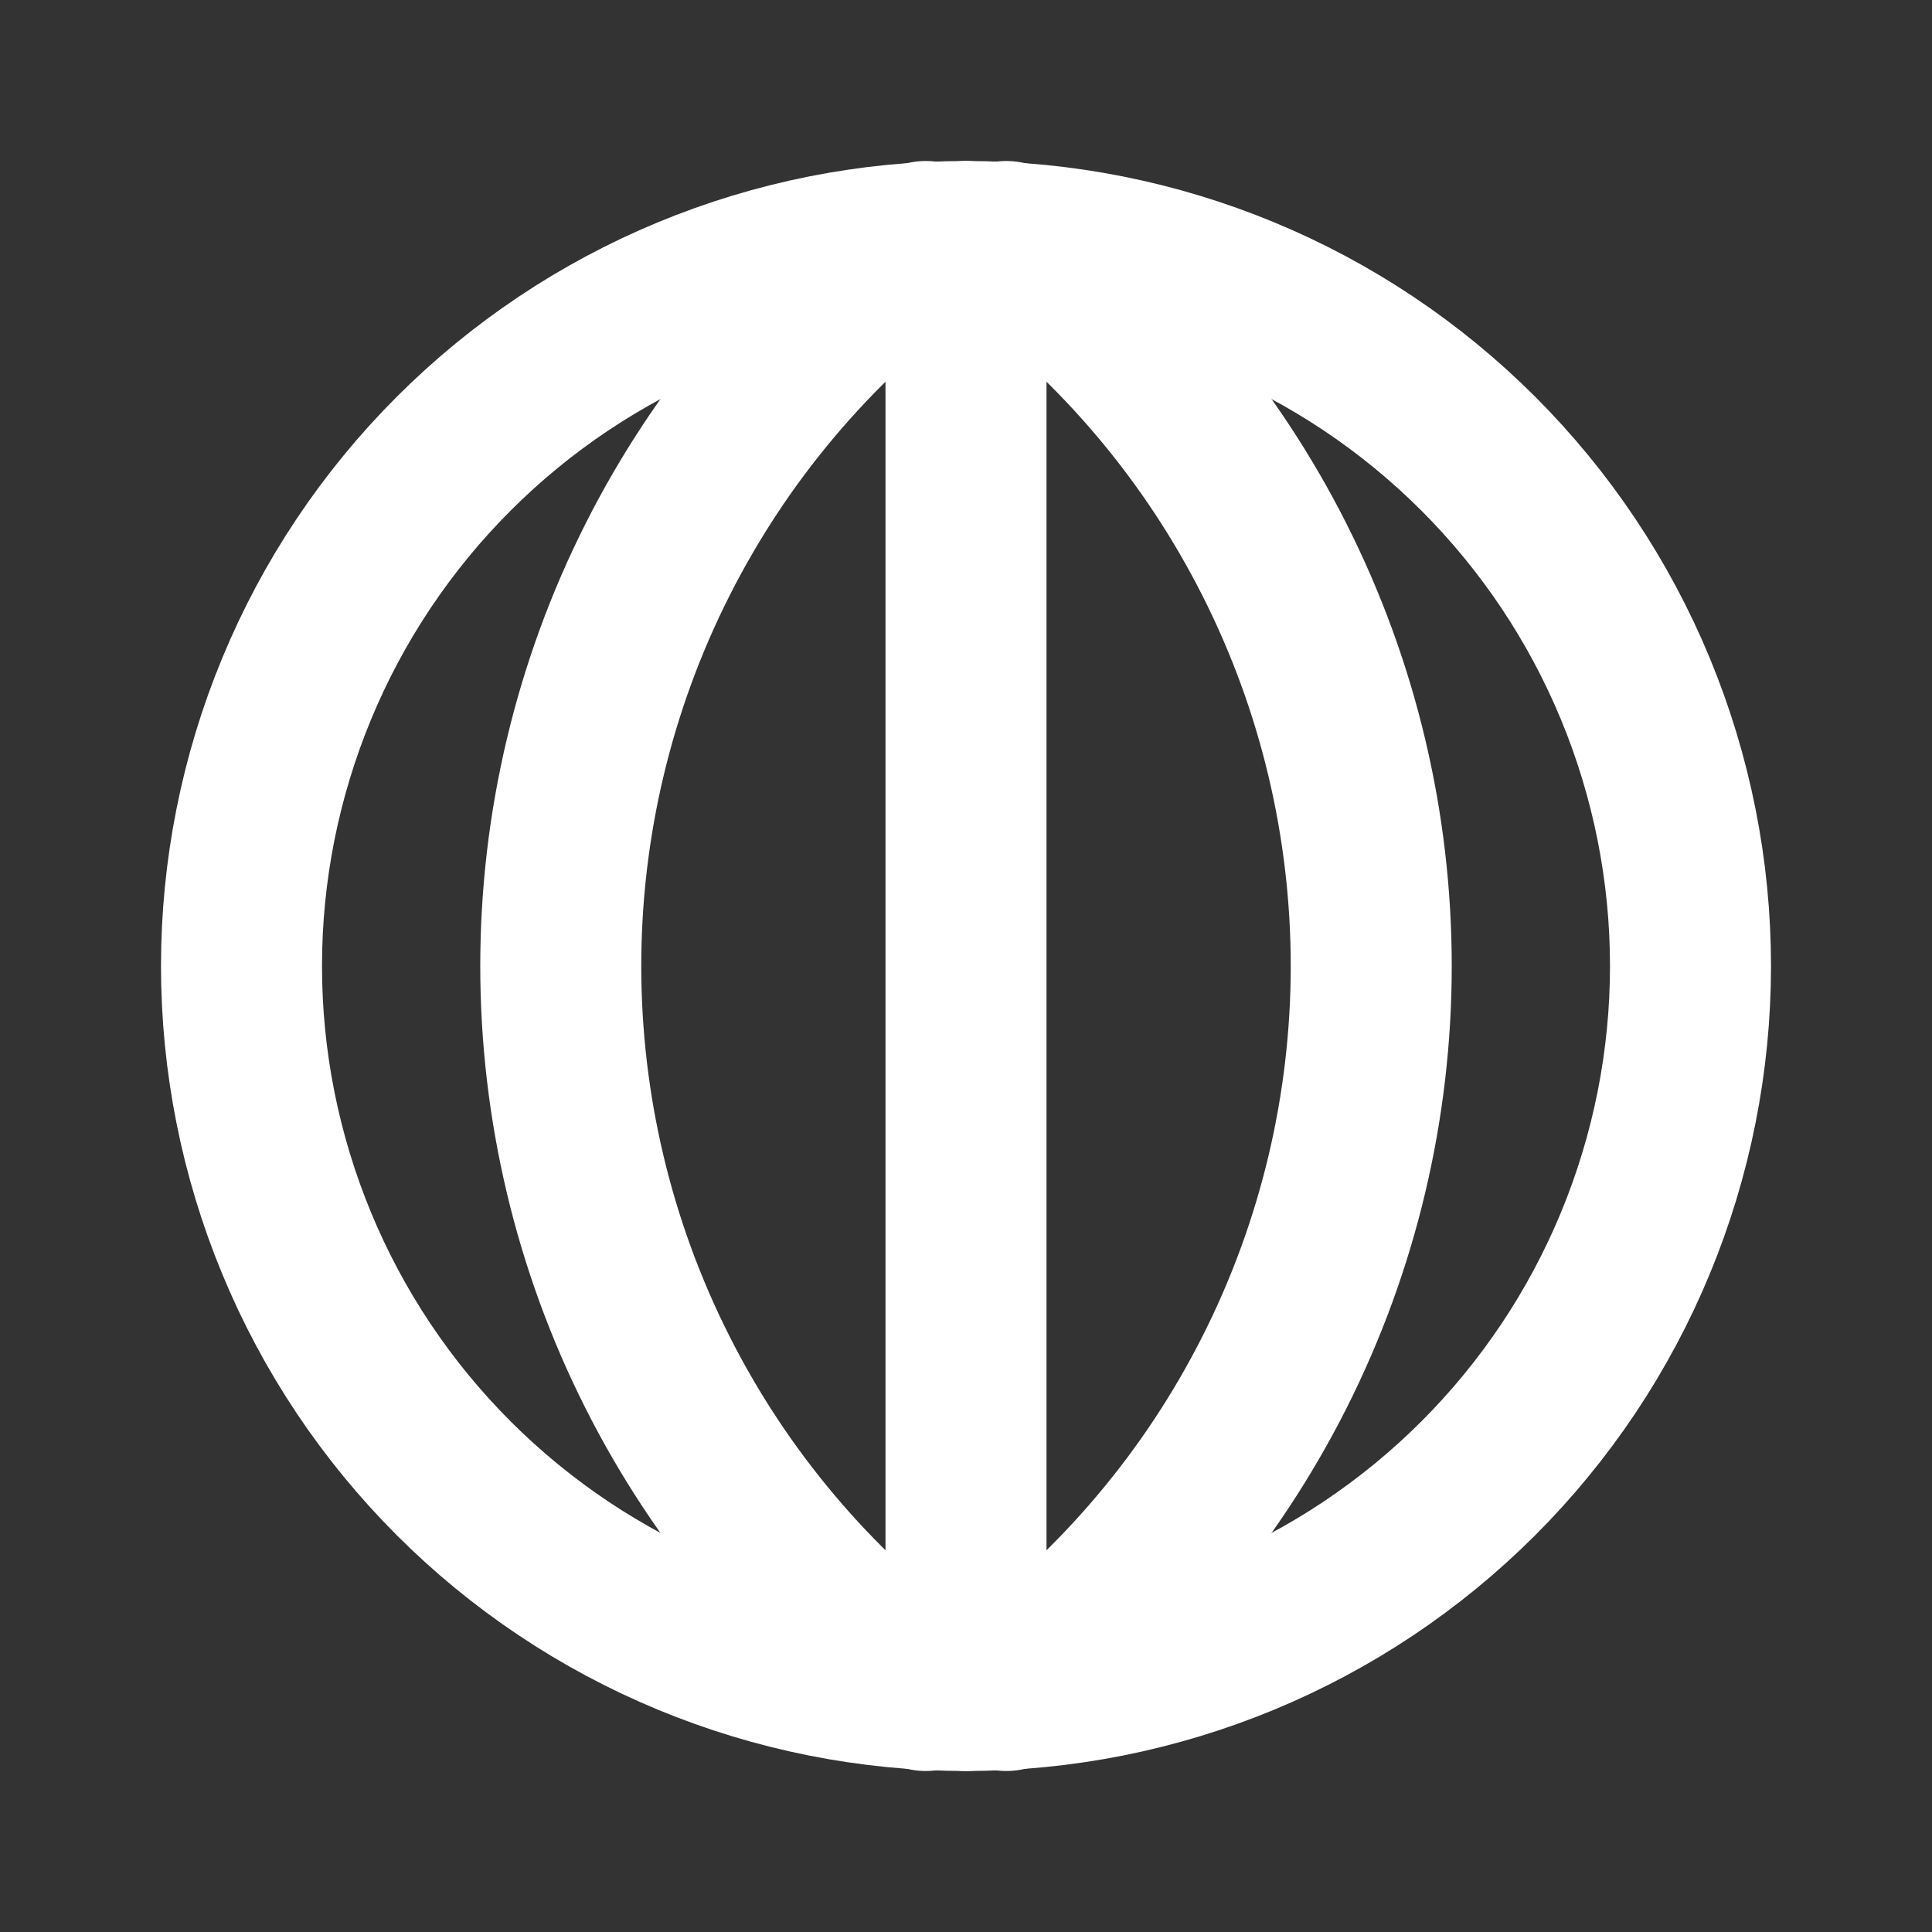
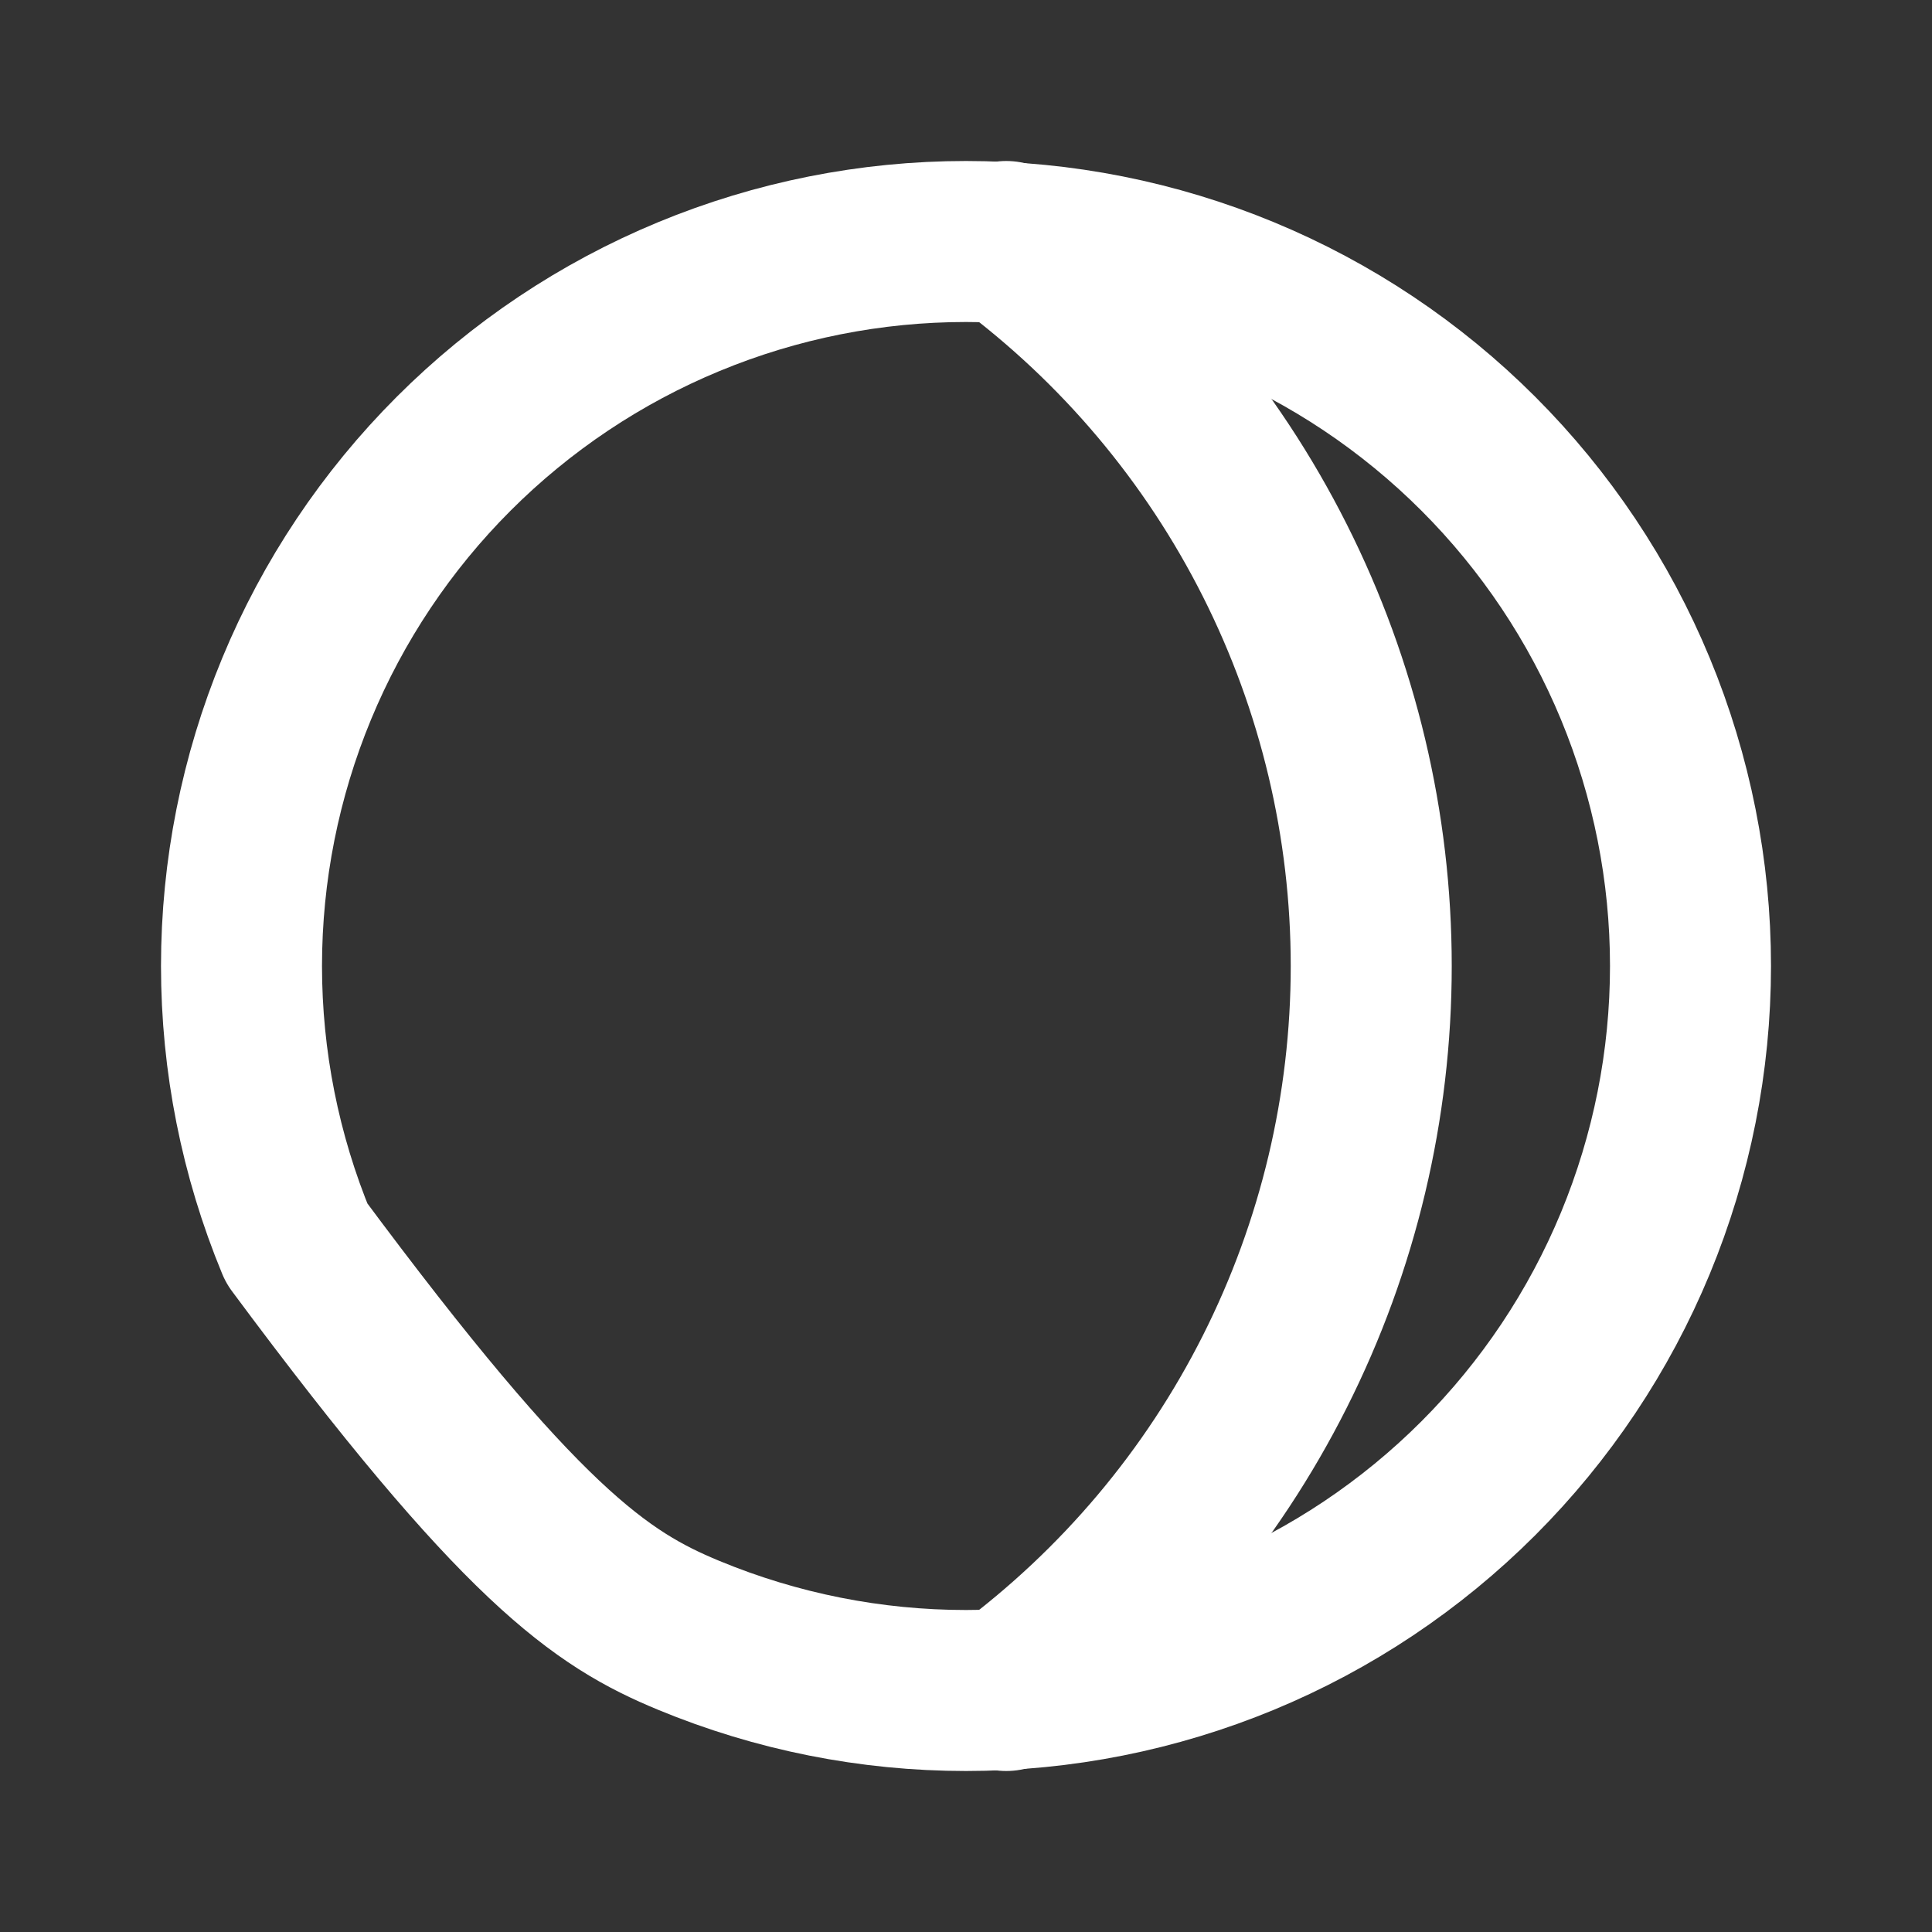
<svg xmlns="http://www.w3.org/2000/svg" width="24" height="24" viewBox="0 0 24 24" fill="none">
  <rect x="0" y="0" width="24" height="24" fill="#333333" stroke="none" />
  <g clip-path="url(#clip0_58_49)">
-     <path d="M3 12C3 13.182 3.233 14.352 3.685 15.444C4.137 16.536 4.8 17.528 5.636 18.364C6.472 19.2 7.464 19.863 8.556 20.315C9.648 20.767 10.818 21 12 21C13.182 21 14.352 20.767 15.444 20.315C16.536 19.863 17.528 19.2 18.364 18.364C19.2 17.528 19.863 16.536 20.315 15.444C20.767 14.352 21 13.182 21 12C21 10.818 20.767 9.648 20.315 8.556C19.863 7.464 19.2 6.472 18.364 5.636C17.528 4.8 16.536 4.137 15.444 3.685C14.352 3.233 13.182 3 12 3C10.818 3 9.648 3.233 8.556 3.685C7.464 4.137 6.472 4.8 5.636 5.636C4.8 6.472 4.137 7.464 3.685 8.556C3.233 9.648 3 10.818 3 12Z" stroke="white" stroke-width="2" stroke-linecap="round" stroke-linejoin="round" />
-     <path d="M11.5 3C10.094 4.042 8.951 5.398 8.164 6.961C7.376 8.524 6.966 10.25 6.966 12C6.966 13.75 7.376 15.476 8.164 17.039C8.951 18.602 10.094 19.958 11.5 21" stroke="white" stroke-width="2" stroke-linecap="round" stroke-linejoin="round" />
+     <path d="M3 12C3 13.182 3.233 14.352 3.685 15.444C6.472 19.2 7.464 19.863 8.556 20.315C9.648 20.767 10.818 21 12 21C13.182 21 14.352 20.767 15.444 20.315C16.536 19.863 17.528 19.2 18.364 18.364C19.2 17.528 19.863 16.536 20.315 15.444C20.767 14.352 21 13.182 21 12C21 10.818 20.767 9.648 20.315 8.556C19.863 7.464 19.2 6.472 18.364 5.636C17.528 4.8 16.536 4.137 15.444 3.685C14.352 3.233 13.182 3 12 3C10.818 3 9.648 3.233 8.556 3.685C7.464 4.137 6.472 4.8 5.636 5.636C4.8 6.472 4.137 7.464 3.685 8.556C3.233 9.648 3 10.818 3 12Z" stroke="white" stroke-width="2" stroke-linecap="round" stroke-linejoin="round" />
    <path d="M12.5 3C13.906 4.042 15.049 5.398 15.836 6.961C16.624 8.524 17.034 10.25 17.034 12C17.034 13.75 16.624 15.476 15.836 17.039C15.049 18.602 13.906 19.958 12.5 21" stroke="white" stroke-width="2" stroke-linecap="round" stroke-linejoin="round" />
-     <path d="M12 3V21" stroke="white" stroke-width="2" stroke-linecap="round" stroke-linejoin="round" />
  </g>
  <defs>
    <clipPath id="clip0_58_49">
      <rect width="24" height="24" fill="white" />
    </clipPath>
  </defs>
</svg>